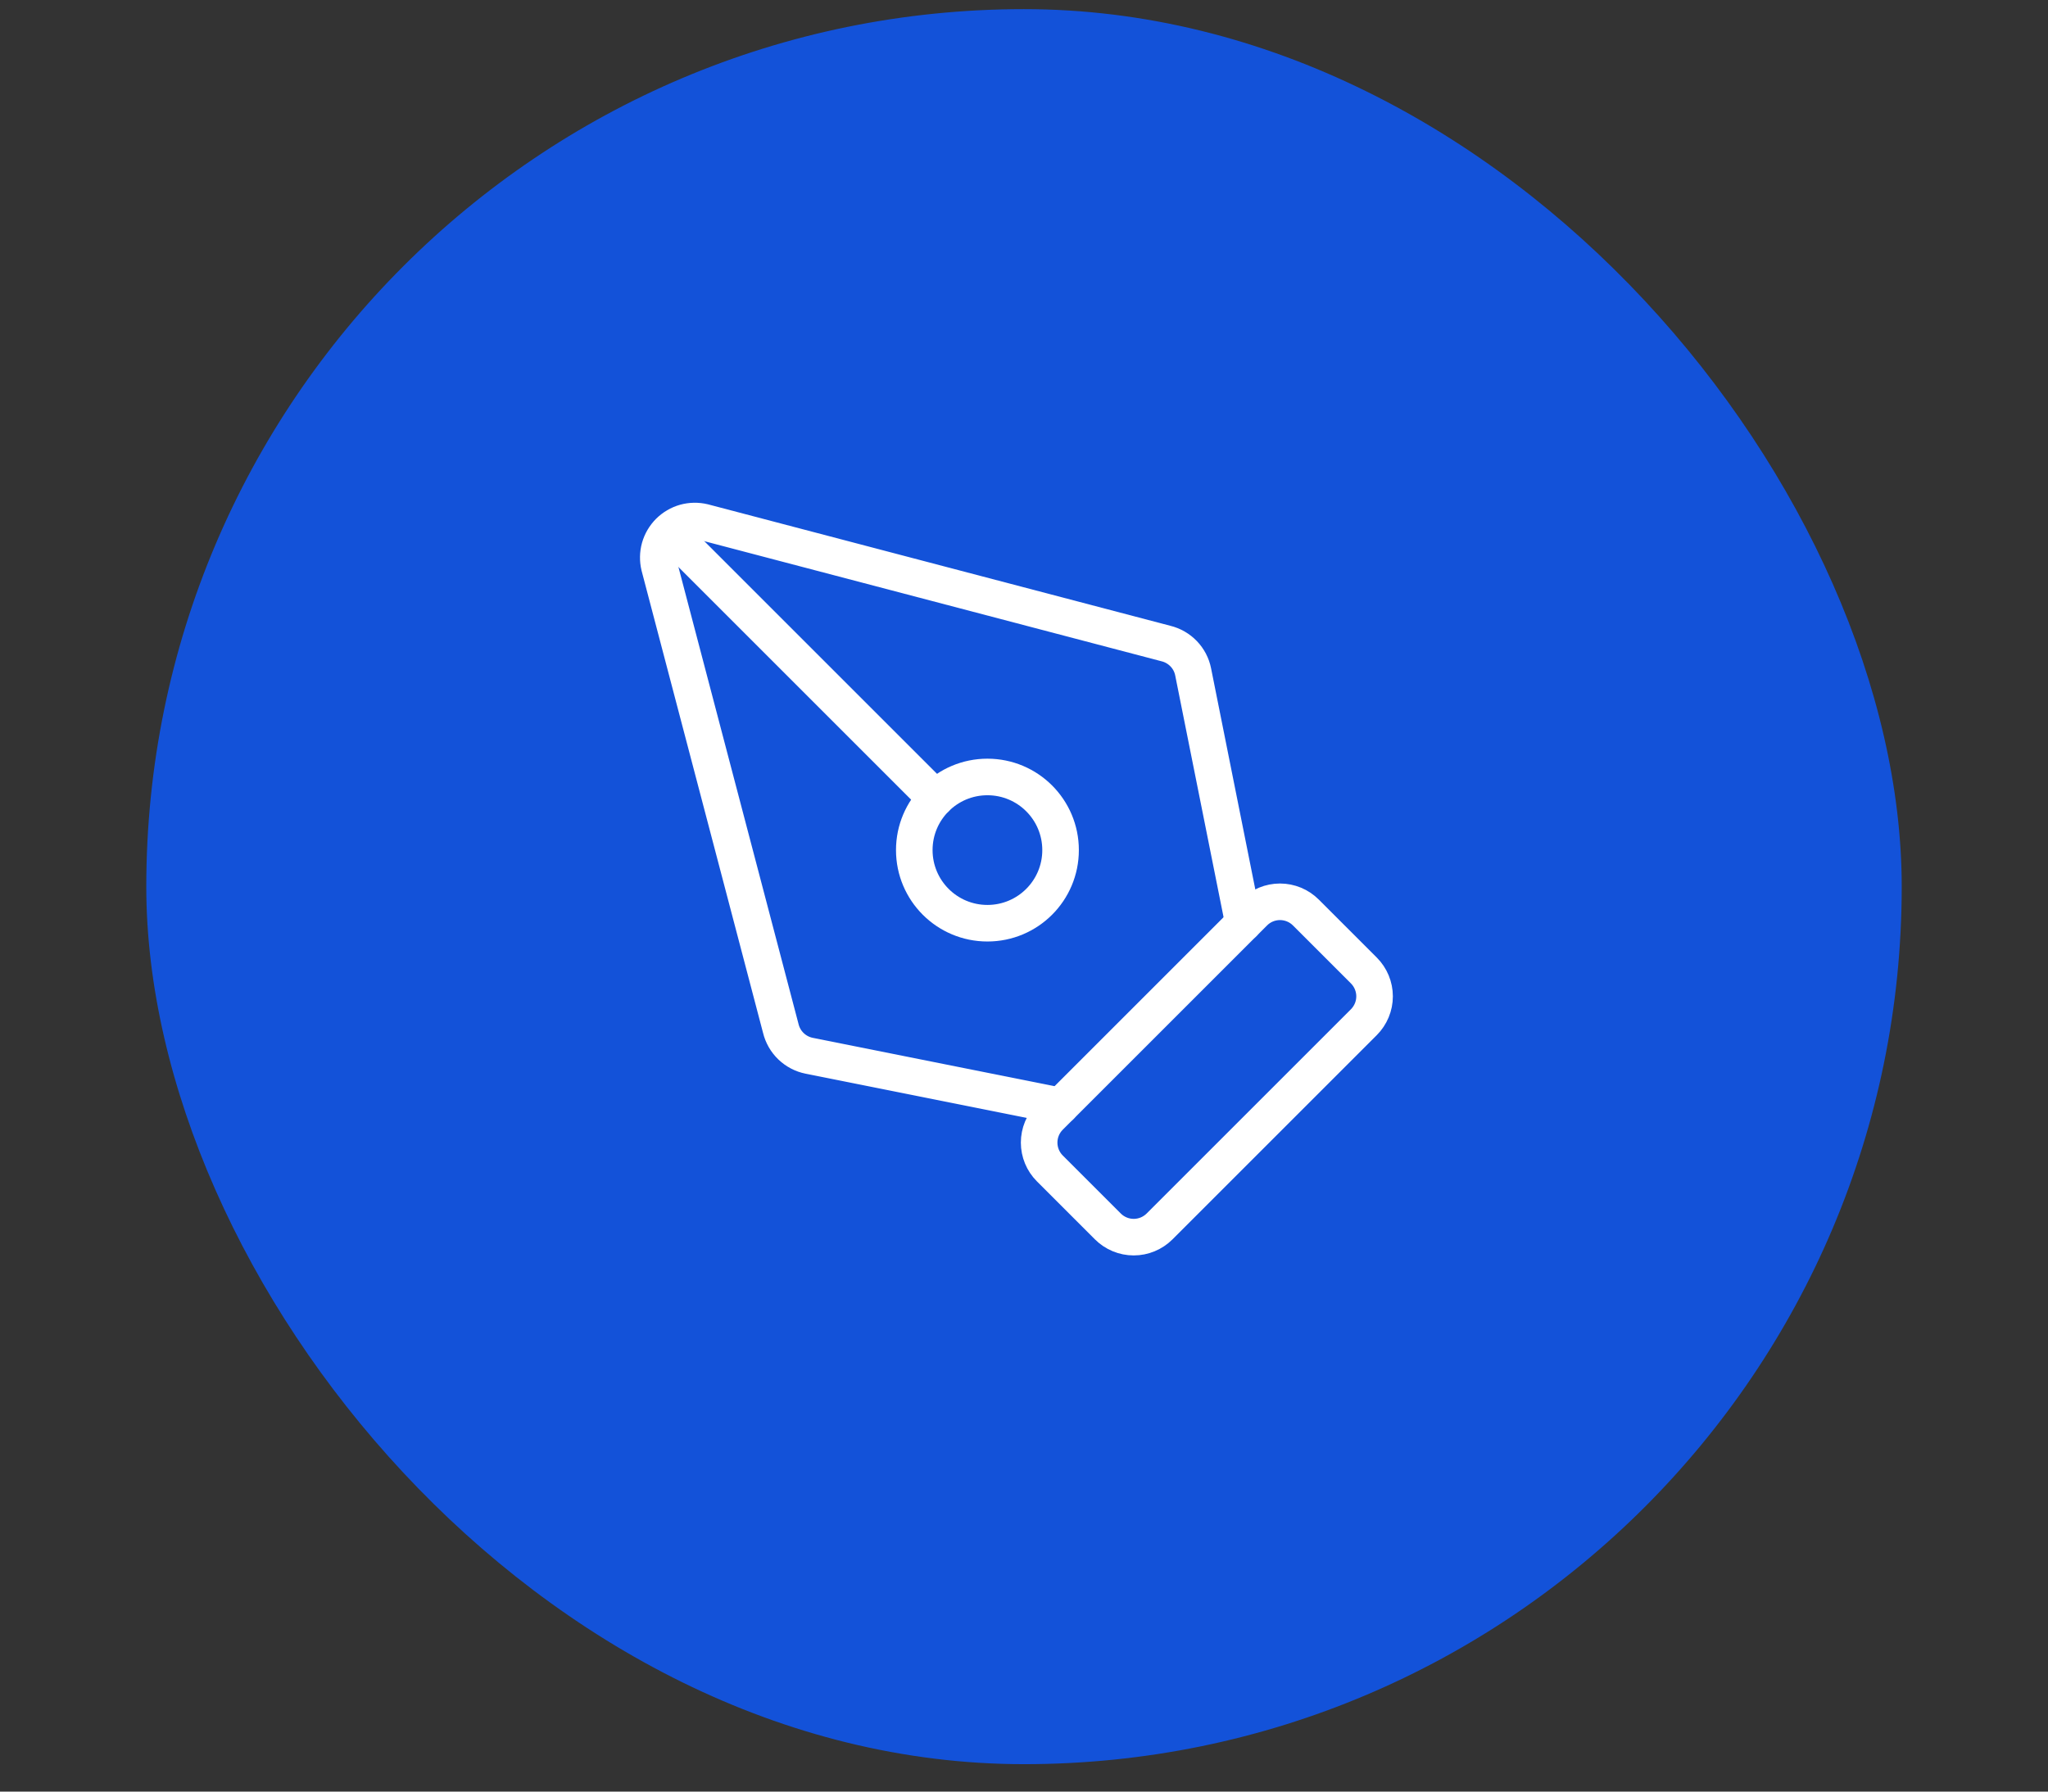
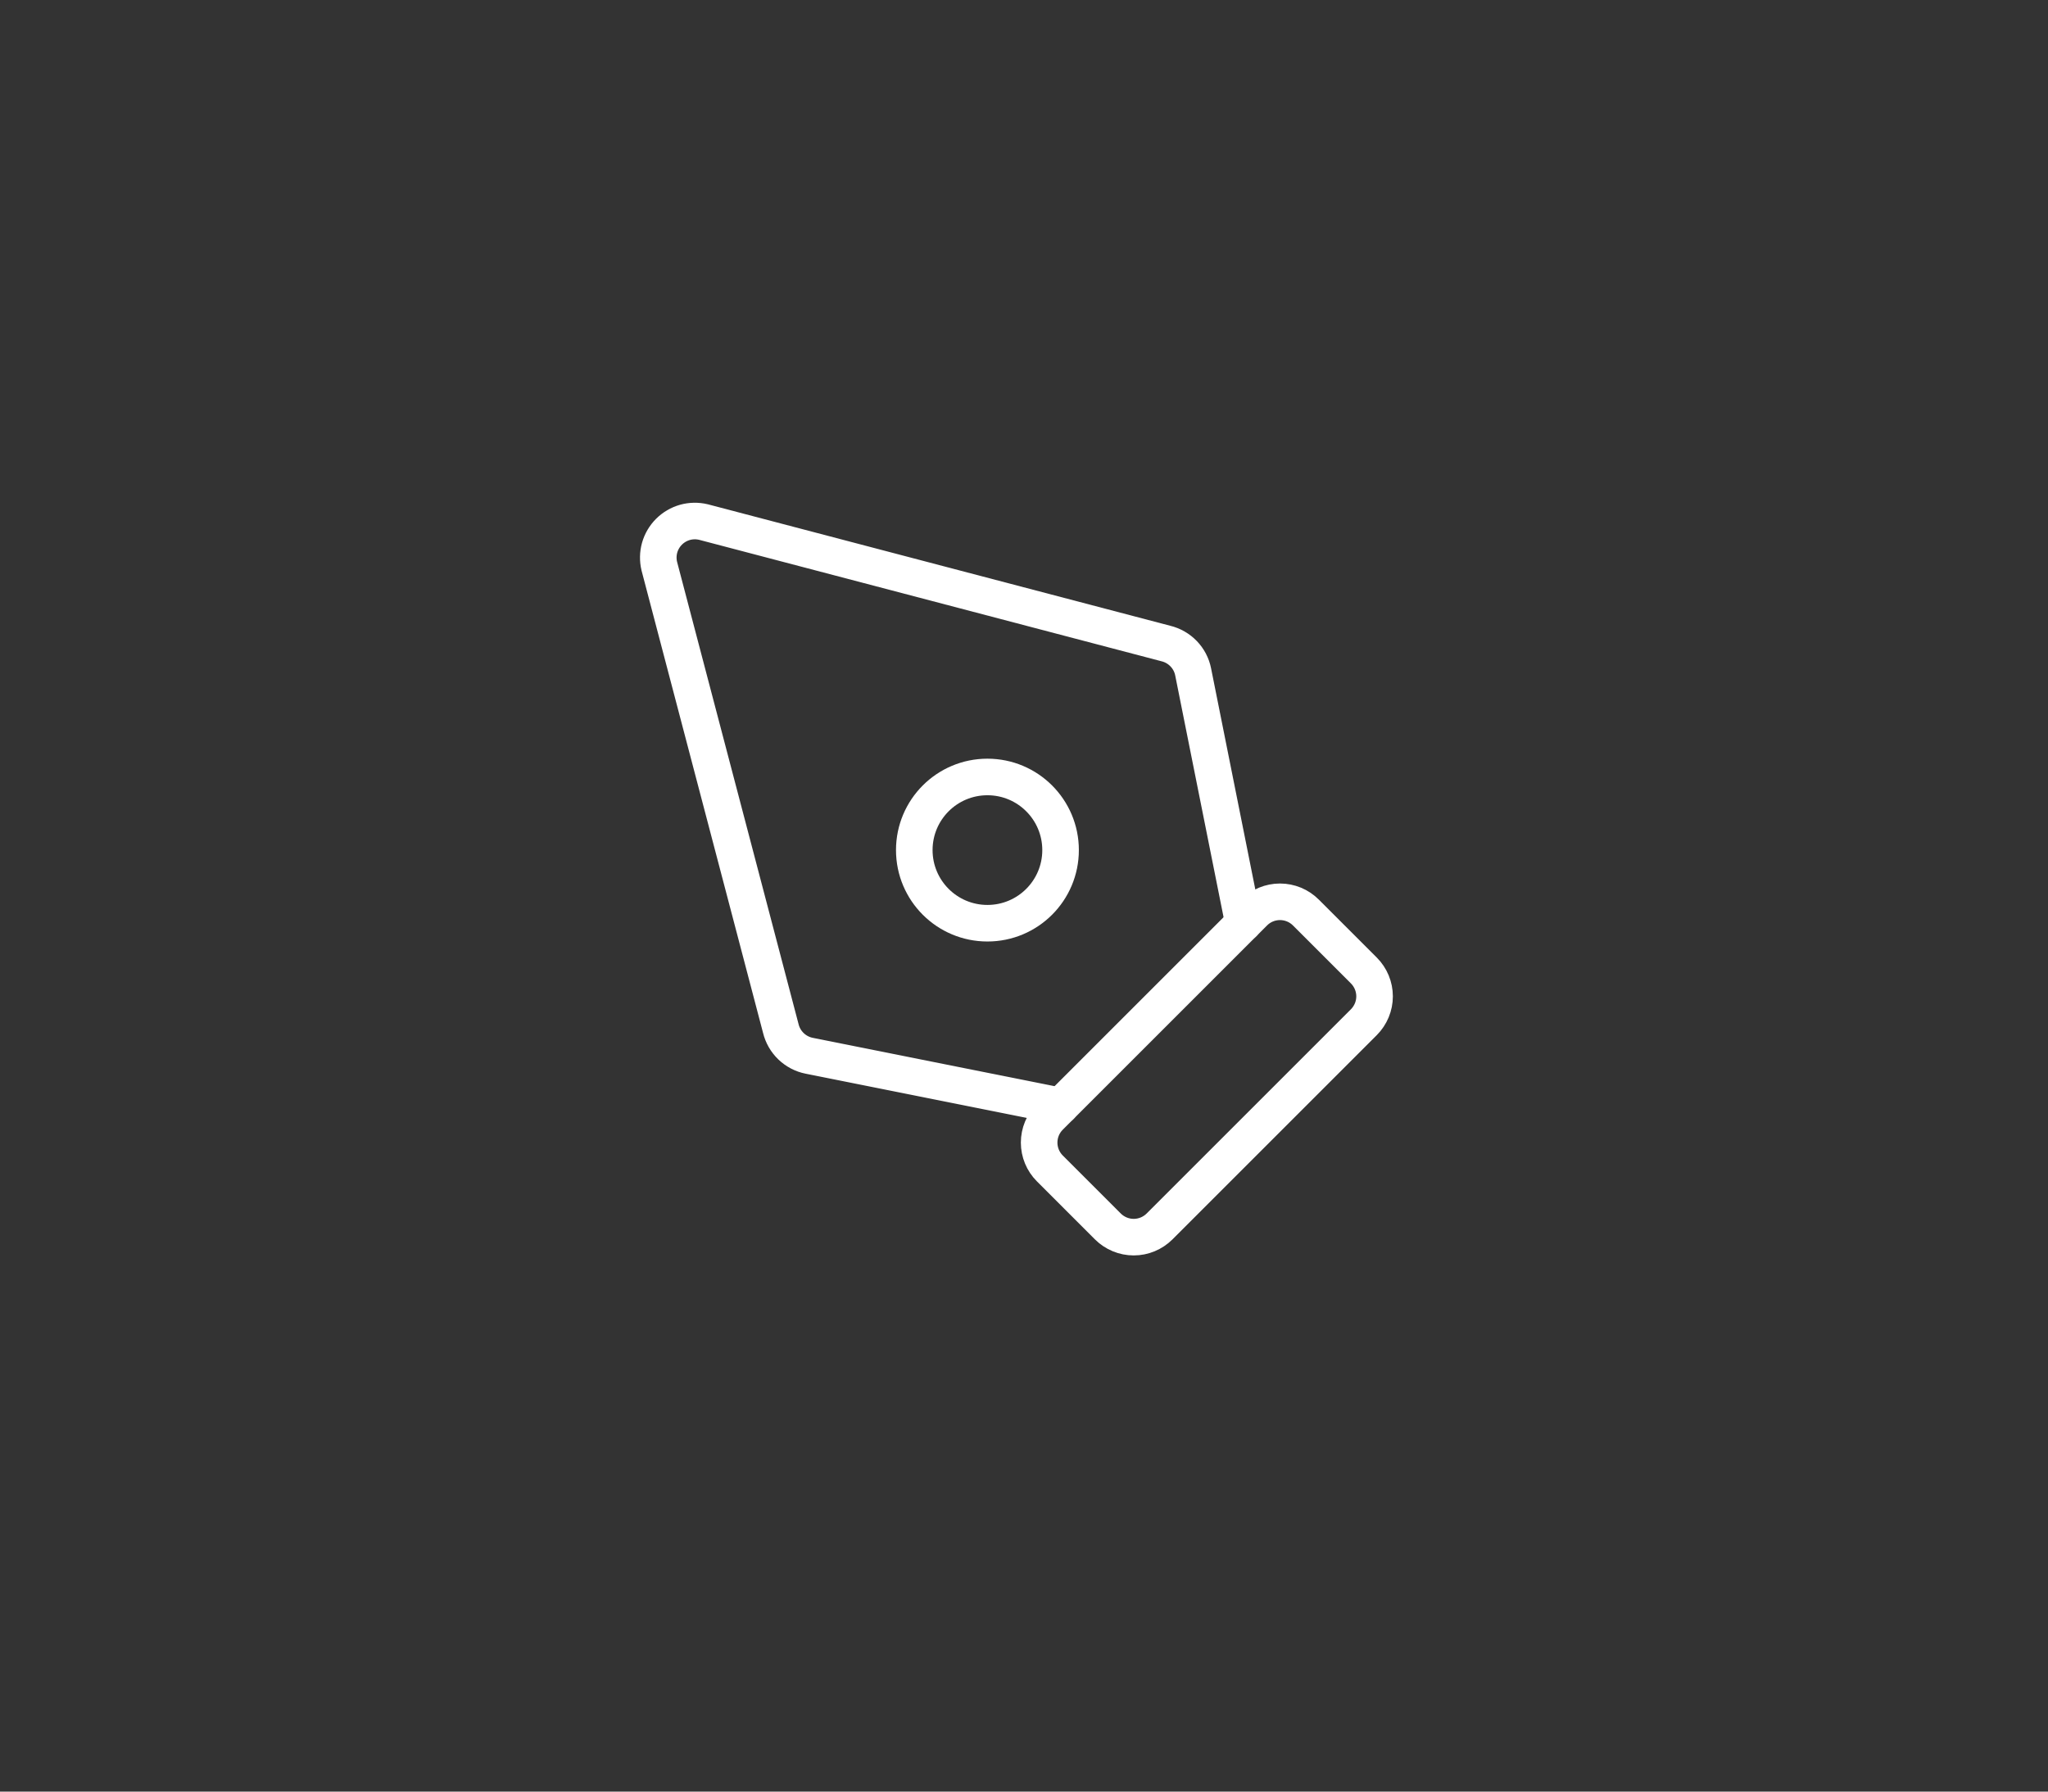
<svg xmlns="http://www.w3.org/2000/svg" width="56" height="49" viewBox="0 0 56 49" fill="none">
  <rect x="0" y="0" width="56" height="49" fill="#333333" stroke="none" />
-   <rect x="4" y="0.25" width="48" height="48" rx="24" fill="#1352D9" />
-   <path d="M31.707 33.543C31.519 33.73 31.265 33.836 31 33.836C30.735 33.836 30.48 33.73 30.293 33.543L28.707 31.957C28.519 31.769 28.414 31.515 28.414 31.25C28.414 30.985 28.519 30.73 28.707 30.543L34.293 24.957C34.48 24.769 34.735 24.664 35 24.664C35.265 24.664 35.519 24.769 35.707 24.957L37.293 26.543C37.48 26.73 37.586 26.985 37.586 27.25C37.586 27.515 37.48 27.769 37.293 27.957L31.707 33.543Z" stroke="white" stroke-linecap="round" stroke-linejoin="round" />
+   <path d="M31.707 33.543C31.519 33.73 31.265 33.836 31 33.836C30.735 33.836 30.48 33.73 30.293 33.543L28.707 31.957C28.519 31.769 28.414 31.515 28.414 31.25C28.414 30.985 28.519 30.73 28.707 30.543L34.293 24.957C34.48 24.769 34.735 24.664 35 24.664C35.265 24.664 35.519 24.769 35.707 24.957L37.293 26.543C37.48 26.73 37.586 26.985 37.586 27.25C37.586 27.515 37.48 27.769 37.293 27.957L31.707 33.543" stroke="white" stroke-linecap="round" stroke-linejoin="round" />
  <path d="M34 25.25L32.625 18.376C32.588 18.189 32.498 18.017 32.365 17.879C32.233 17.742 32.064 17.645 31.879 17.6L19.235 14.278C19.068 14.238 18.894 14.241 18.729 14.287C18.564 14.334 18.414 14.422 18.293 14.543C18.172 14.664 18.084 14.814 18.037 14.979C17.991 15.144 17.988 15.318 18.028 15.485L21.35 28.129C21.395 28.314 21.492 28.483 21.629 28.615C21.767 28.747 21.939 28.838 22.126 28.875L29 30.25" stroke="white" stroke-linecap="round" stroke-linejoin="round" />
-   <path d="M18.3 14.55L25.586 21.836" stroke="white" stroke-linecap="round" stroke-linejoin="round" />
  <path d="M27 25.25C28.105 25.25 29 24.355 29 23.25C29 22.145 28.105 21.25 27 21.25C25.895 21.25 25 22.145 25 23.25C25 24.355 25.895 25.25 27 25.25Z" stroke="white" stroke-linecap="round" stroke-linejoin="round" />
</svg>